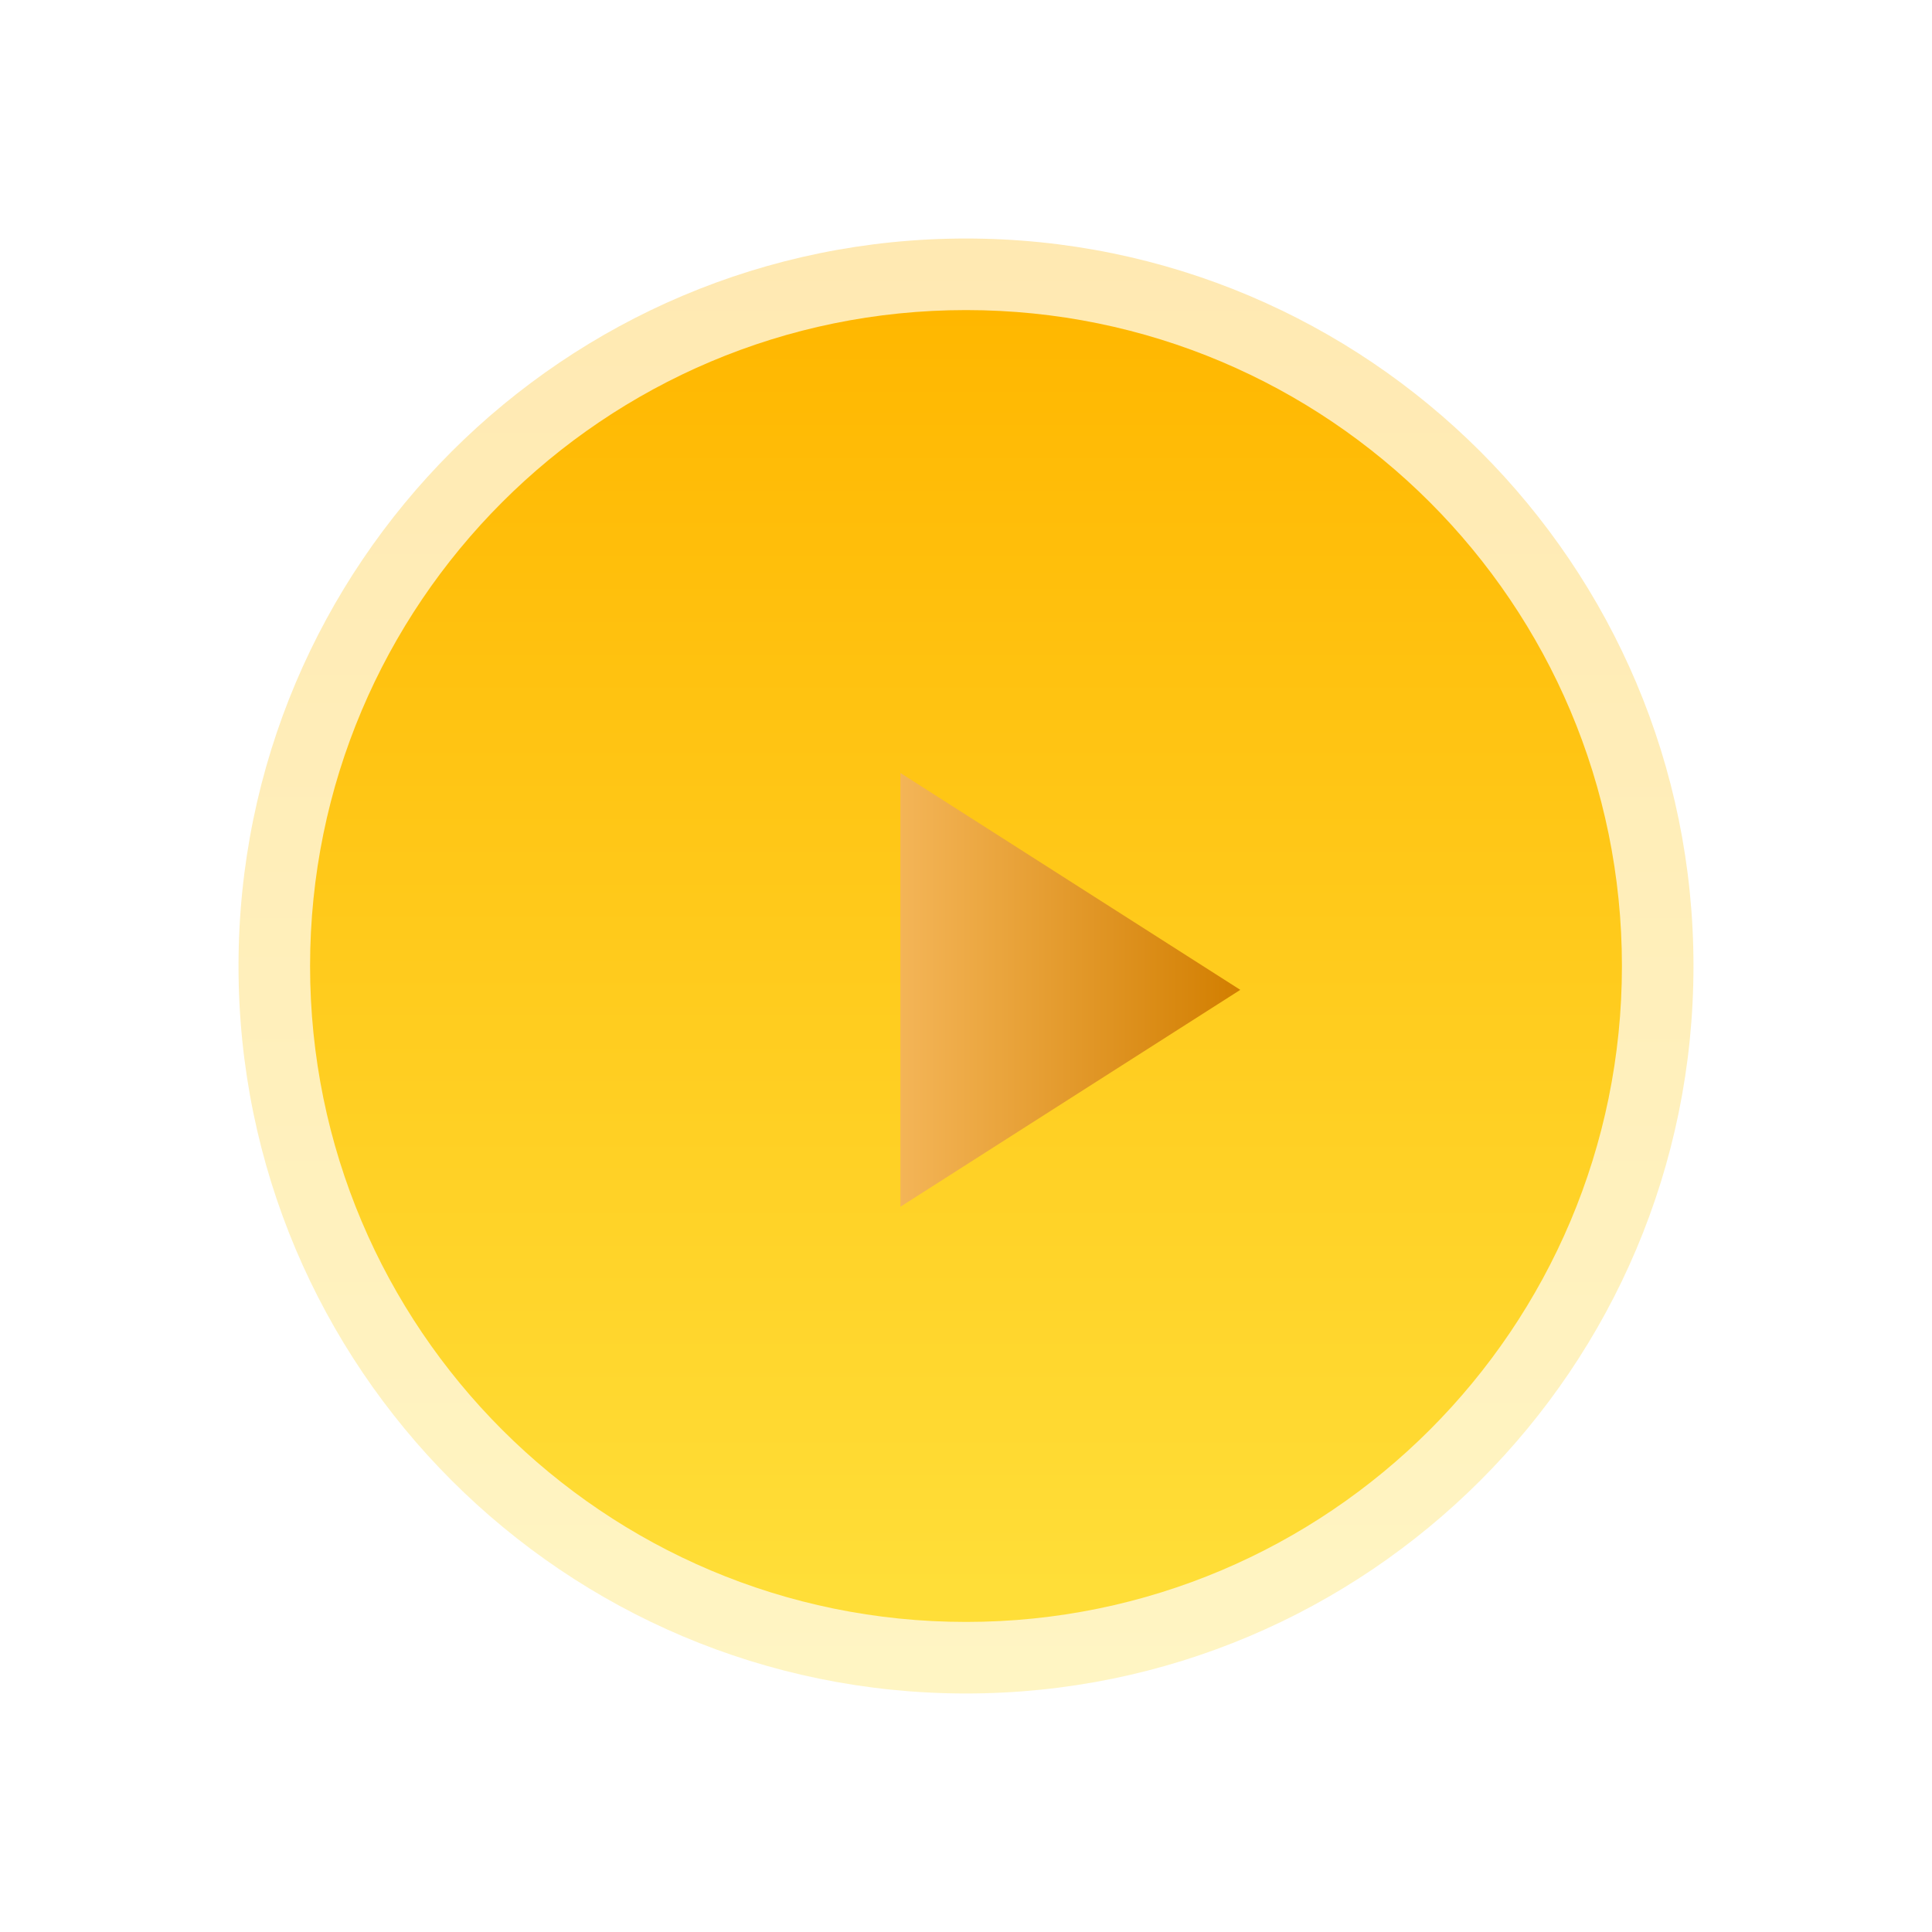
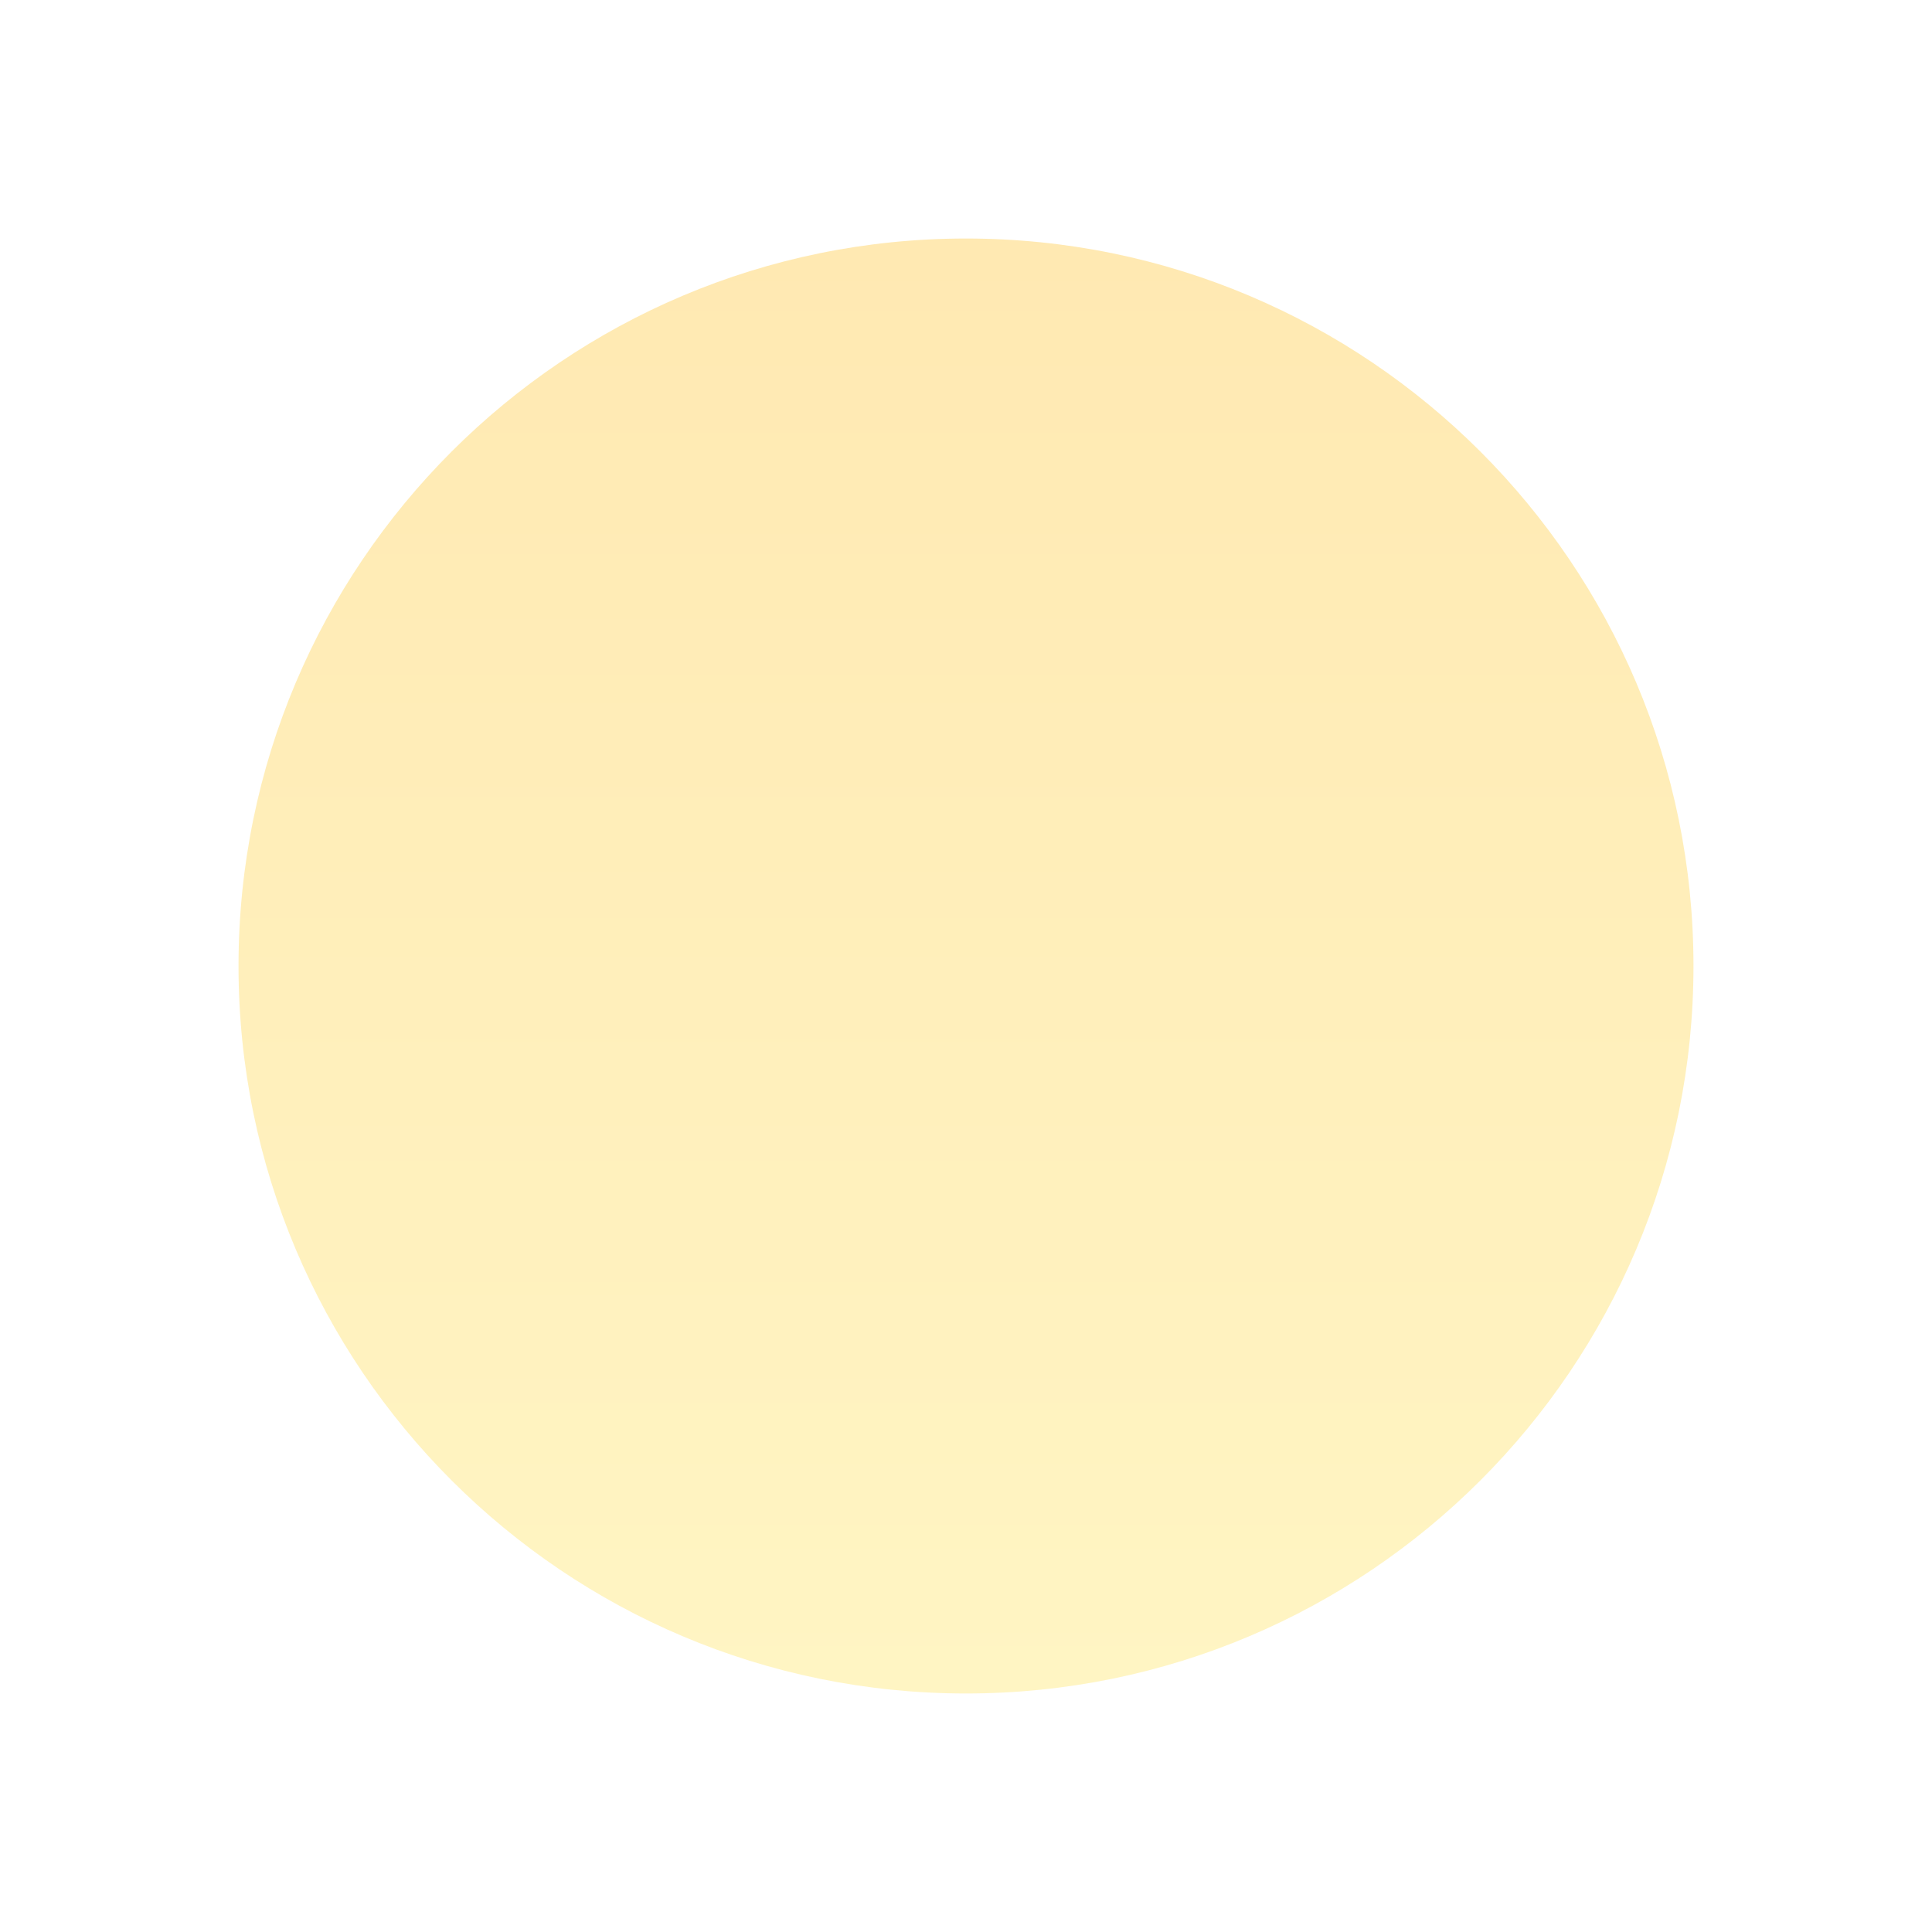
<svg xmlns="http://www.w3.org/2000/svg" width="81" height="81" viewBox="0 0 81 81" fill="none">
  <g filter="url(#filter0_f)">
    <path d="M10 40.5C10 23.655 23.655 10 40.5 10V10C57.345 10 71 23.655 71 40.5V40.5C71 57.345 57.345 71 40.5 71V71C23.655 71 10 57.345 10 40.5V40.5Z" fill="url(#paint0_linear)" fill-opacity="0.3" />
  </g>
-   <path d="M13 40.5C13 25.312 25.312 13 40.5 13V13C55.688 13 68 25.312 68 40.5V40.5C68 55.688 55.688 68 40.5 68V68C25.312 68 13 55.688 13 40.5V40.5Z" fill="url(#paint1_linear)" />
  <g filter="url(#filter1_d)">
-     <path d="M50 40.5L35.75 49.593V31.407L50 40.5Z" fill="url(#paint2_linear)" />
+     <path d="M50 40.5V31.407L50 40.5Z" fill="url(#paint2_linear)" />
  </g>
  <defs>
    <filter id="filter0_f" x="0" y="0" width="81" height="81" filterUnits="userSpaceOnUse" color-interpolation-filters="sRGB">
      <feFlood flood-opacity="0" result="BackgroundImageFix" />
      <feBlend mode="normal" in="SourceGraphic" in2="BackgroundImageFix" result="shape" />
      <feGaussianBlur stdDeviation="5" result="effect1_foregroundBlur" />
    </filter>
    <filter id="filter1_d" x="24.75" y="19.407" width="40.25" height="44.187" filterUnits="userSpaceOnUse" color-interpolation-filters="sRGB">
      <feFlood flood-opacity="0" result="BackgroundImageFix" />
      <feColorMatrix in="SourceAlpha" type="matrix" values="0 0 0 0 0 0 0 0 0 0 0 0 0 0 0 0 0 0 127 0" result="hardAlpha" />
      <feOffset dx="2" dy="1" />
      <feGaussianBlur stdDeviation="6.5" />
      <feComposite in2="hardAlpha" operator="out" />
      <feColorMatrix type="matrix" values="0 0 0 0 1 0 0 0 0 1 0 0 0 0 1 0 0 0 1 0" />
      <feBlend mode="normal" in2="BackgroundImageFix" result="effect1_dropShadow" />
      <feBlend mode="normal" in="SourceGraphic" in2="effect1_dropShadow" result="shape" />
    </filter>
    <linearGradient id="paint0_linear" x1="40.608" y1="10" x2="40.608" y2="69.524" gradientUnits="userSpaceOnUse">
      <stop stop-color="#FFB700" />
      <stop offset="1" stop-color="#FFDE38" />
    </linearGradient>
    <linearGradient id="paint1_linear" x1="40.597" y1="13" x2="40.597" y2="66.669" gradientUnits="userSpaceOnUse">
      <stop stop-color="#FFB700" />
      <stop offset="1" stop-color="#FFDE38" />
    </linearGradient>
    <linearGradient id="paint2_linear" x1="50" y1="40.5" x2="31" y2="40.5" gradientUnits="userSpaceOnUse">
      <stop stop-color="#D27E00" />
      <stop offset="1" stop-color="#FFC774" />
    </linearGradient>
  </defs>
</svg>